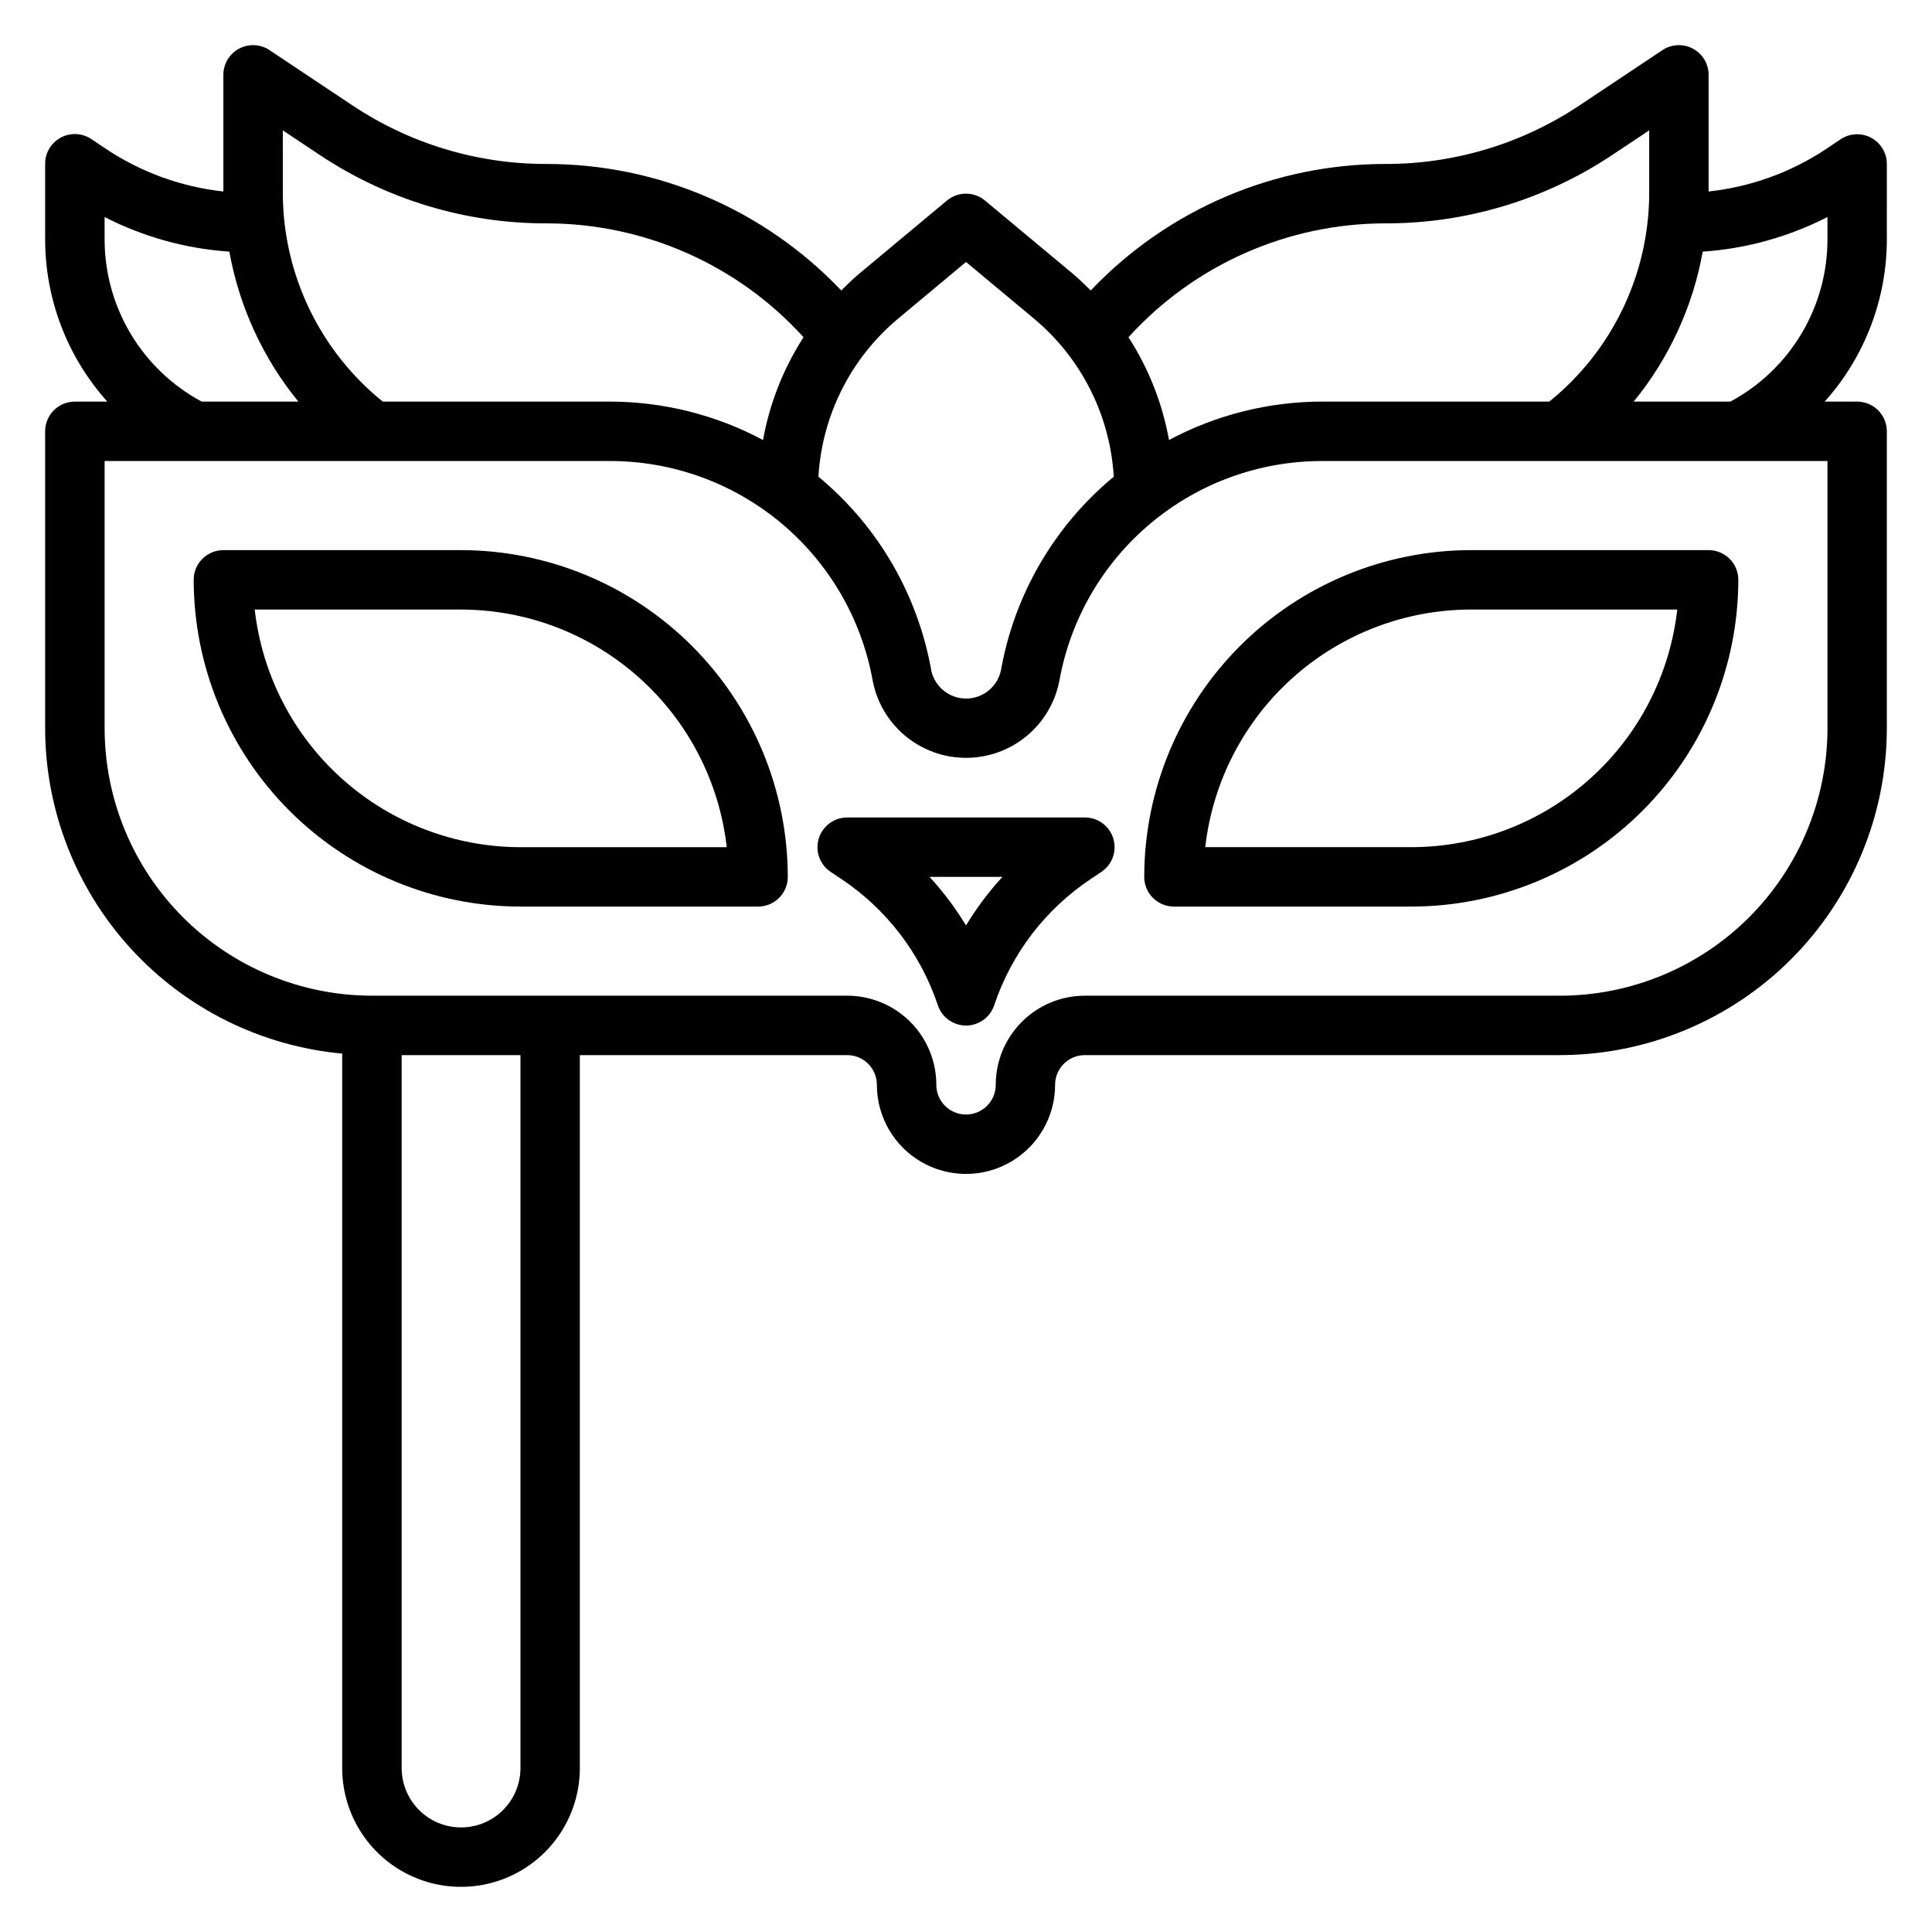
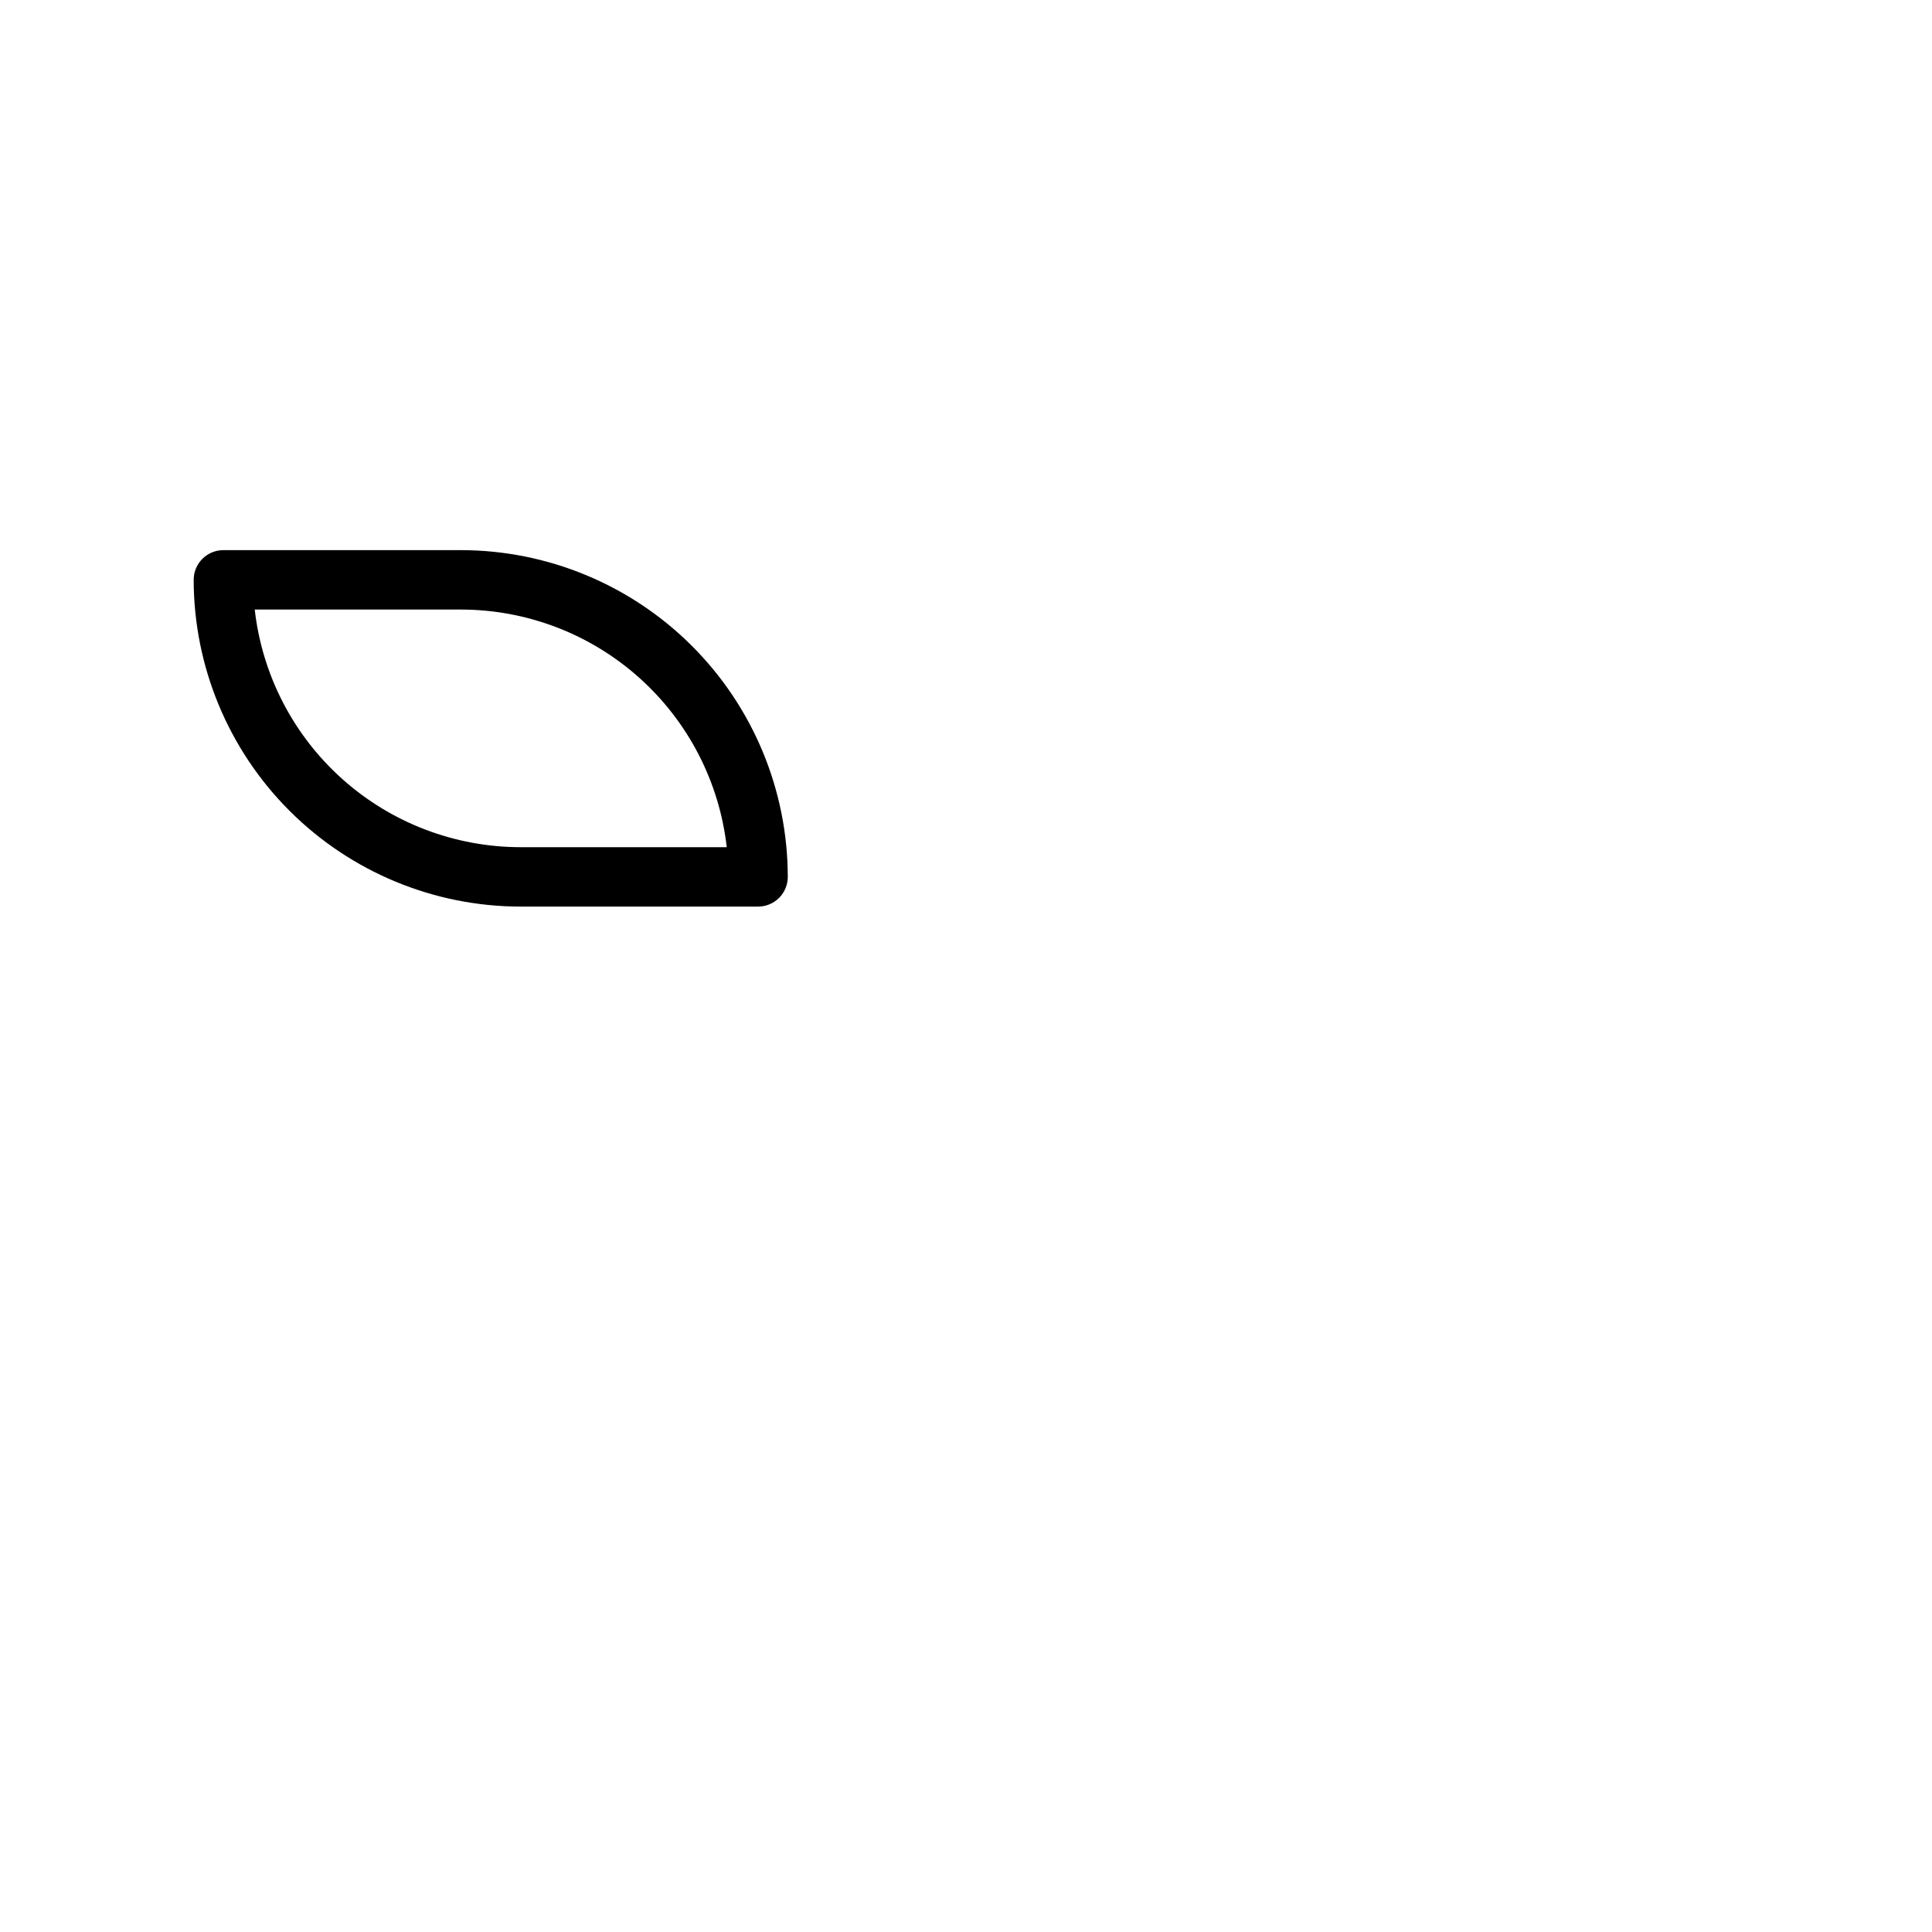
<svg xmlns="http://www.w3.org/2000/svg" fill="#000000" width="800px" height="800px" version="1.1" viewBox="144 144 512 512">
  <g>
-     <path d="m644.03 187.45c0-2.902-1.598-5.57-4.16-6.941-2.559-1.371-5.664-1.219-8.082 0.395l-3.938 2.644h0.004c-9.309 6.16-19.957 10-31.055 11.199v-30.914c0-2.902-1.598-5.57-4.16-6.941-2.559-1.367-5.668-1.219-8.082 0.395l-21.918 14.609c-15.207 10.156-33.086 15.57-51.371 15.555-29.566-0.035-57.848 12.09-78.207 33.527-1.574-1.574-3.219-3.148-4.977-4.629l-23.051-19.207c-2.918-2.43-7.156-2.43-10.074 0l-23.043 19.207c-1.754 1.457-3.379 3.039-4.977 4.629h0.004c-20.363-21.441-48.648-33.566-78.219-33.527-18.285 0.016-36.164-5.398-51.371-15.555l-21.918-14.609c-2.414-1.613-5.519-1.762-8.082-0.395-2.559 1.371-4.156 4.039-4.156 6.941v30.914c-11.09-1.211-21.73-5.062-31.023-11.23l-3.938-2.644v-0.004c-2.422-1.629-5.547-1.789-8.121-0.41-2.574 1.383-4.172 4.074-4.152 6.992v19.895c-0.012 15.902 5.856 31.246 16.477 43.082h-8.605c-4.348 0-7.871 3.523-7.871 7.871v78.723c0.031 21.59 8.117 42.391 22.676 58.332 14.559 15.945 34.547 25.879 56.047 27.859v189.33c0 11.25 6 21.645 15.742 27.27 9.742 5.625 21.746 5.625 31.488 0 9.742-5.625 15.746-16.02 15.746-27.27v-188.93h70.848c2.086 0 4.09 0.832 5.566 2.309s2.305 3.477 2.305 5.566c0 8.434 4.5 16.23 11.809 20.449 7.305 4.219 16.309 4.219 23.613 0 7.309-4.219 11.809-12.016 11.809-20.449 0-4.348 3.527-7.875 7.875-7.875h125.95c22.957-0.027 44.969-9.156 61.203-25.391 16.23-16.234 25.363-38.242 25.391-61.199v-78.723c0-2.086-0.828-4.09-2.305-5.566-1.477-1.477-3.481-2.305-5.566-2.305h-8.605c10.621-11.836 16.488-27.18 16.477-43.082zm-132.76 15.746c21.398 0.02 42.32-6.316 60.109-18.203l9.676-6.445v16.773c-0.082 21.418-9.809 41.66-26.48 55.105h-60.113c-14.184 0.004-28.148 3.5-40.664 10.18-1.746-9.699-5.398-18.957-10.738-27.238 17.457-19.238 42.234-30.199 68.211-30.172zm-129.27 25.254 18.004-15.023 18.004 15.004-0.004 0.004c12.535 10.445 20.191 25.605 21.152 41.895-15.754 13.043-26.359 31.266-29.91 51.41-0.969 4.316-4.797 7.383-9.219 7.383-4.422 0-8.254-3.066-9.219-7.383-3.555-20.145-14.16-38.367-29.914-51.41 0.957-16.273 8.594-31.43 21.105-41.879zm-163.05-49.902 9.676 6.445c17.793 11.887 38.715 18.223 60.109 18.203 25.977-0.023 50.754 10.934 68.211 30.172-5.34 8.281-8.988 17.539-10.738 27.238-12.512-6.68-26.48-10.176-40.664-10.18h-60.113c-16.668-13.445-26.398-33.688-26.48-55.105zm-47.23 28.797v-5.828c10.285 5.266 21.535 8.387 33.062 9.172 2.621 14.586 8.914 28.262 18.285 39.738h-25.621c-7.789-4.18-14.297-10.395-18.824-17.98-4.531-7.59-6.918-16.266-6.902-25.102zm110.21 405.2c0 5.625-3 10.824-7.871 13.637s-10.875 2.812-15.746 0c-4.871-2.812-7.871-8.012-7.871-13.637v-188.93h31.488zm346.37-275.52c-0.023 18.781-7.492 36.793-20.777 50.074-13.281 13.281-31.289 20.754-50.074 20.773h-125.95c-6.266 0-12.273 2.488-16.699 6.918-4.43 4.426-6.918 10.434-6.918 16.699 0 4.348-3.523 7.871-7.871 7.871s-7.875-3.523-7.875-7.871c0-6.266-2.488-12.273-6.914-16.699-4.43-4.43-10.438-6.918-16.699-6.918h-125.95c-18.785-0.02-36.793-7.492-50.074-20.773s-20.754-31.293-20.773-50.074v-70.848h133.82c16.629-0.031 32.734 5.797 45.492 16.469 12.754 10.668 21.344 25.488 24.254 41.859 1.512 7.699 6.523 14.254 13.559 17.73 7.031 3.477 15.285 3.477 22.316 0 7.035-3.477 12.047-10.031 13.559-17.73 2.914-16.371 11.5-31.191 24.254-41.859 12.758-10.672 28.863-16.5 45.492-16.469h133.83zm0-129.68c0.012 8.836-2.371 17.512-6.902 25.102-4.531 7.586-11.039 13.801-18.824 17.98h-25.625c9.375-11.477 15.668-25.152 18.289-39.738 11.527-0.785 22.773-3.906 33.062-9.172z" />
    <path d="m266.18 289.79h-62.977c-4.348 0-7.875 3.527-7.875 7.875 0.027 22.957 9.16 44.965 25.395 61.199 16.234 16.23 38.242 25.363 61.199 25.391h62.977c2.086 0 4.09-0.828 5.566-2.305 1.477-1.477 2.305-3.481 2.305-5.566-0.027-22.957-9.156-44.969-25.391-61.199-16.234-16.234-38.242-25.367-61.199-25.395zm15.742 78.719v0.004c-17.422-0.023-34.227-6.453-47.211-18.066-12.988-11.613-21.246-27.602-23.203-44.91h54.672c17.422 0.02 34.227 6.449 47.211 18.062 12.984 11.617 21.246 27.602 23.203 44.914z" />
-     <path d="m447.23 376.38c0 2.086 0.828 4.09 2.305 5.566 1.477 1.477 3.481 2.305 5.566 2.305h62.977c22.957-0.027 44.969-9.16 61.199-25.391 16.234-16.234 25.367-38.242 25.395-61.199 0-2.09-0.832-4.094-2.305-5.566-1.477-1.477-3.481-2.309-5.566-2.309h-62.977c-22.957 0.027-44.969 9.16-61.203 25.395-16.23 16.23-25.363 38.242-25.391 61.199zm86.594-70.848h54.672-0.004c-1.957 17.309-10.215 33.297-23.199 44.91-12.988 11.613-29.793 18.043-47.215 18.066h-54.672c1.961-17.312 10.219-33.297 23.203-44.914 12.988-11.613 29.793-18.043 47.215-18.062z" />
-     <path d="m431.49 360.64h-62.977c-3.469 0-6.531 2.269-7.535 5.59-1.008 3.32 0.277 6.91 3.164 8.832l2.906 1.938c11.949 7.996 20.914 19.727 25.48 33.363 1.062 3.231 4.078 5.414 7.481 5.414 3.398 0 6.414-2.184 7.477-5.414 4.57-13.637 13.535-25.371 25.488-33.363l2.898-1.938c2.891-1.926 4.176-5.516 3.164-8.84-1.008-3.32-4.078-5.59-7.547-5.582zm-31.488 28.605v0.004c-2.785-4.598-6.019-8.906-9.652-12.863h19.301c-3.633 3.957-6.867 8.266-9.648 12.863z" />
  </g>
</svg>